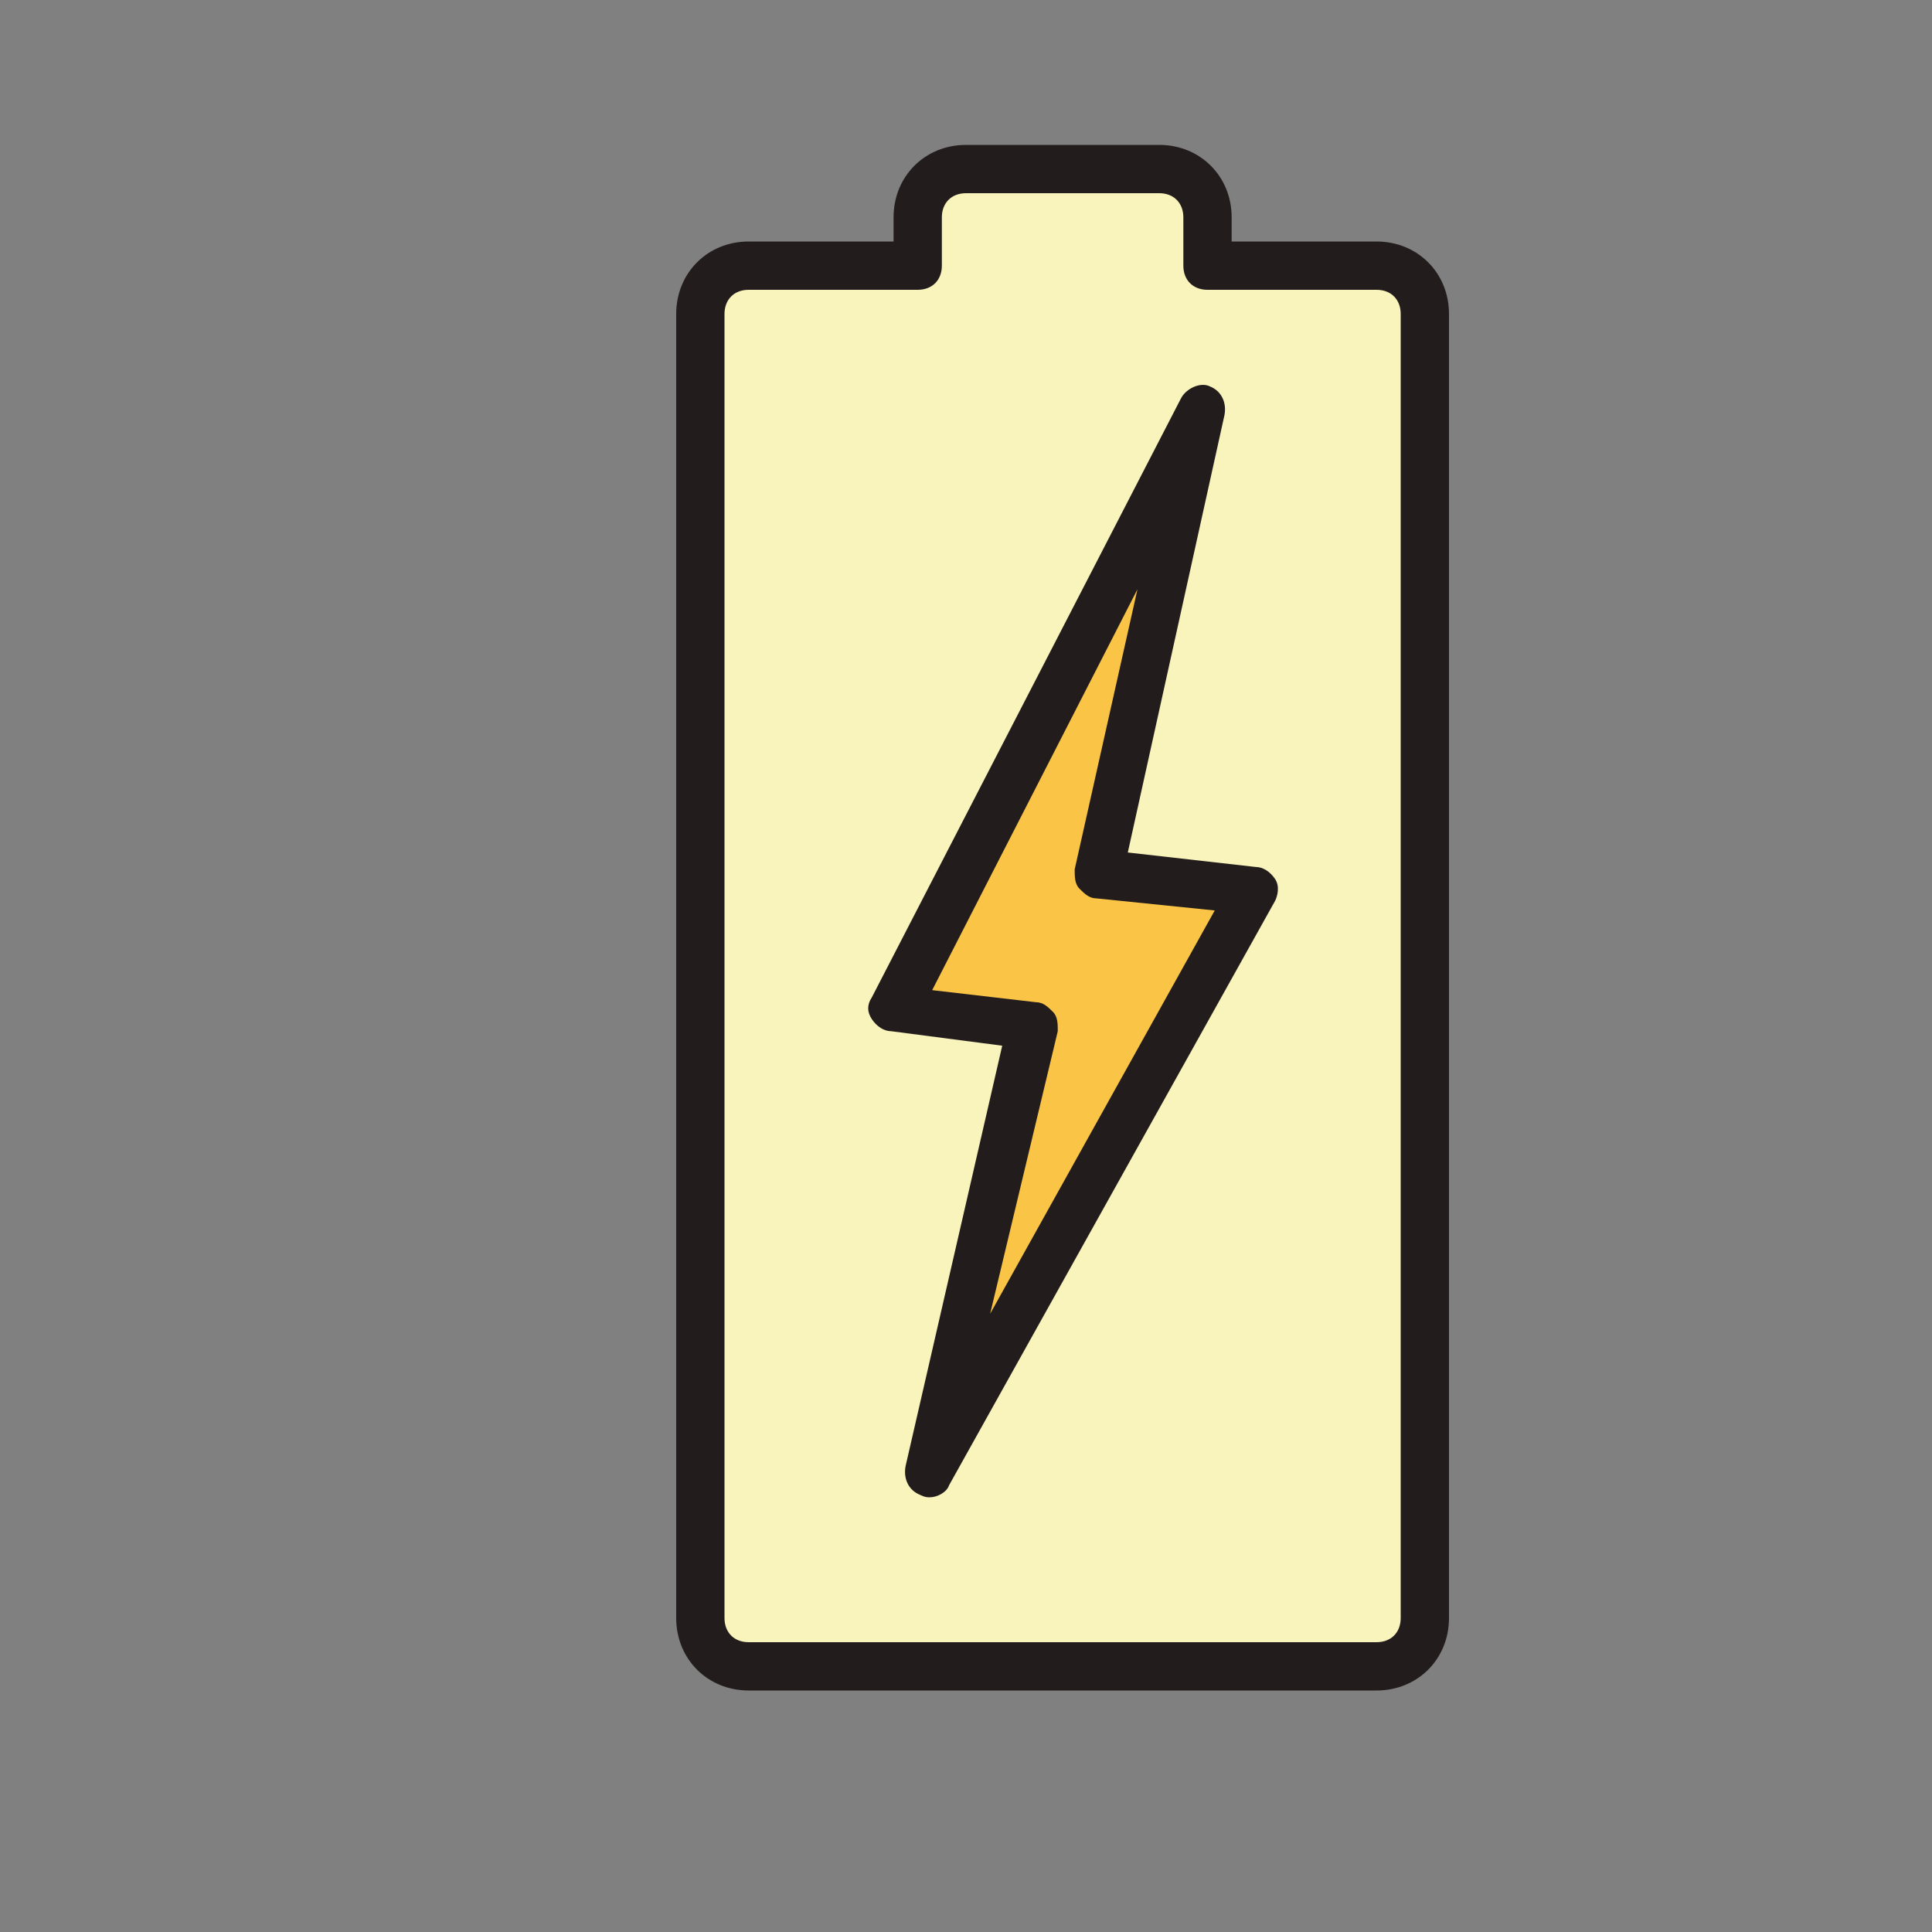
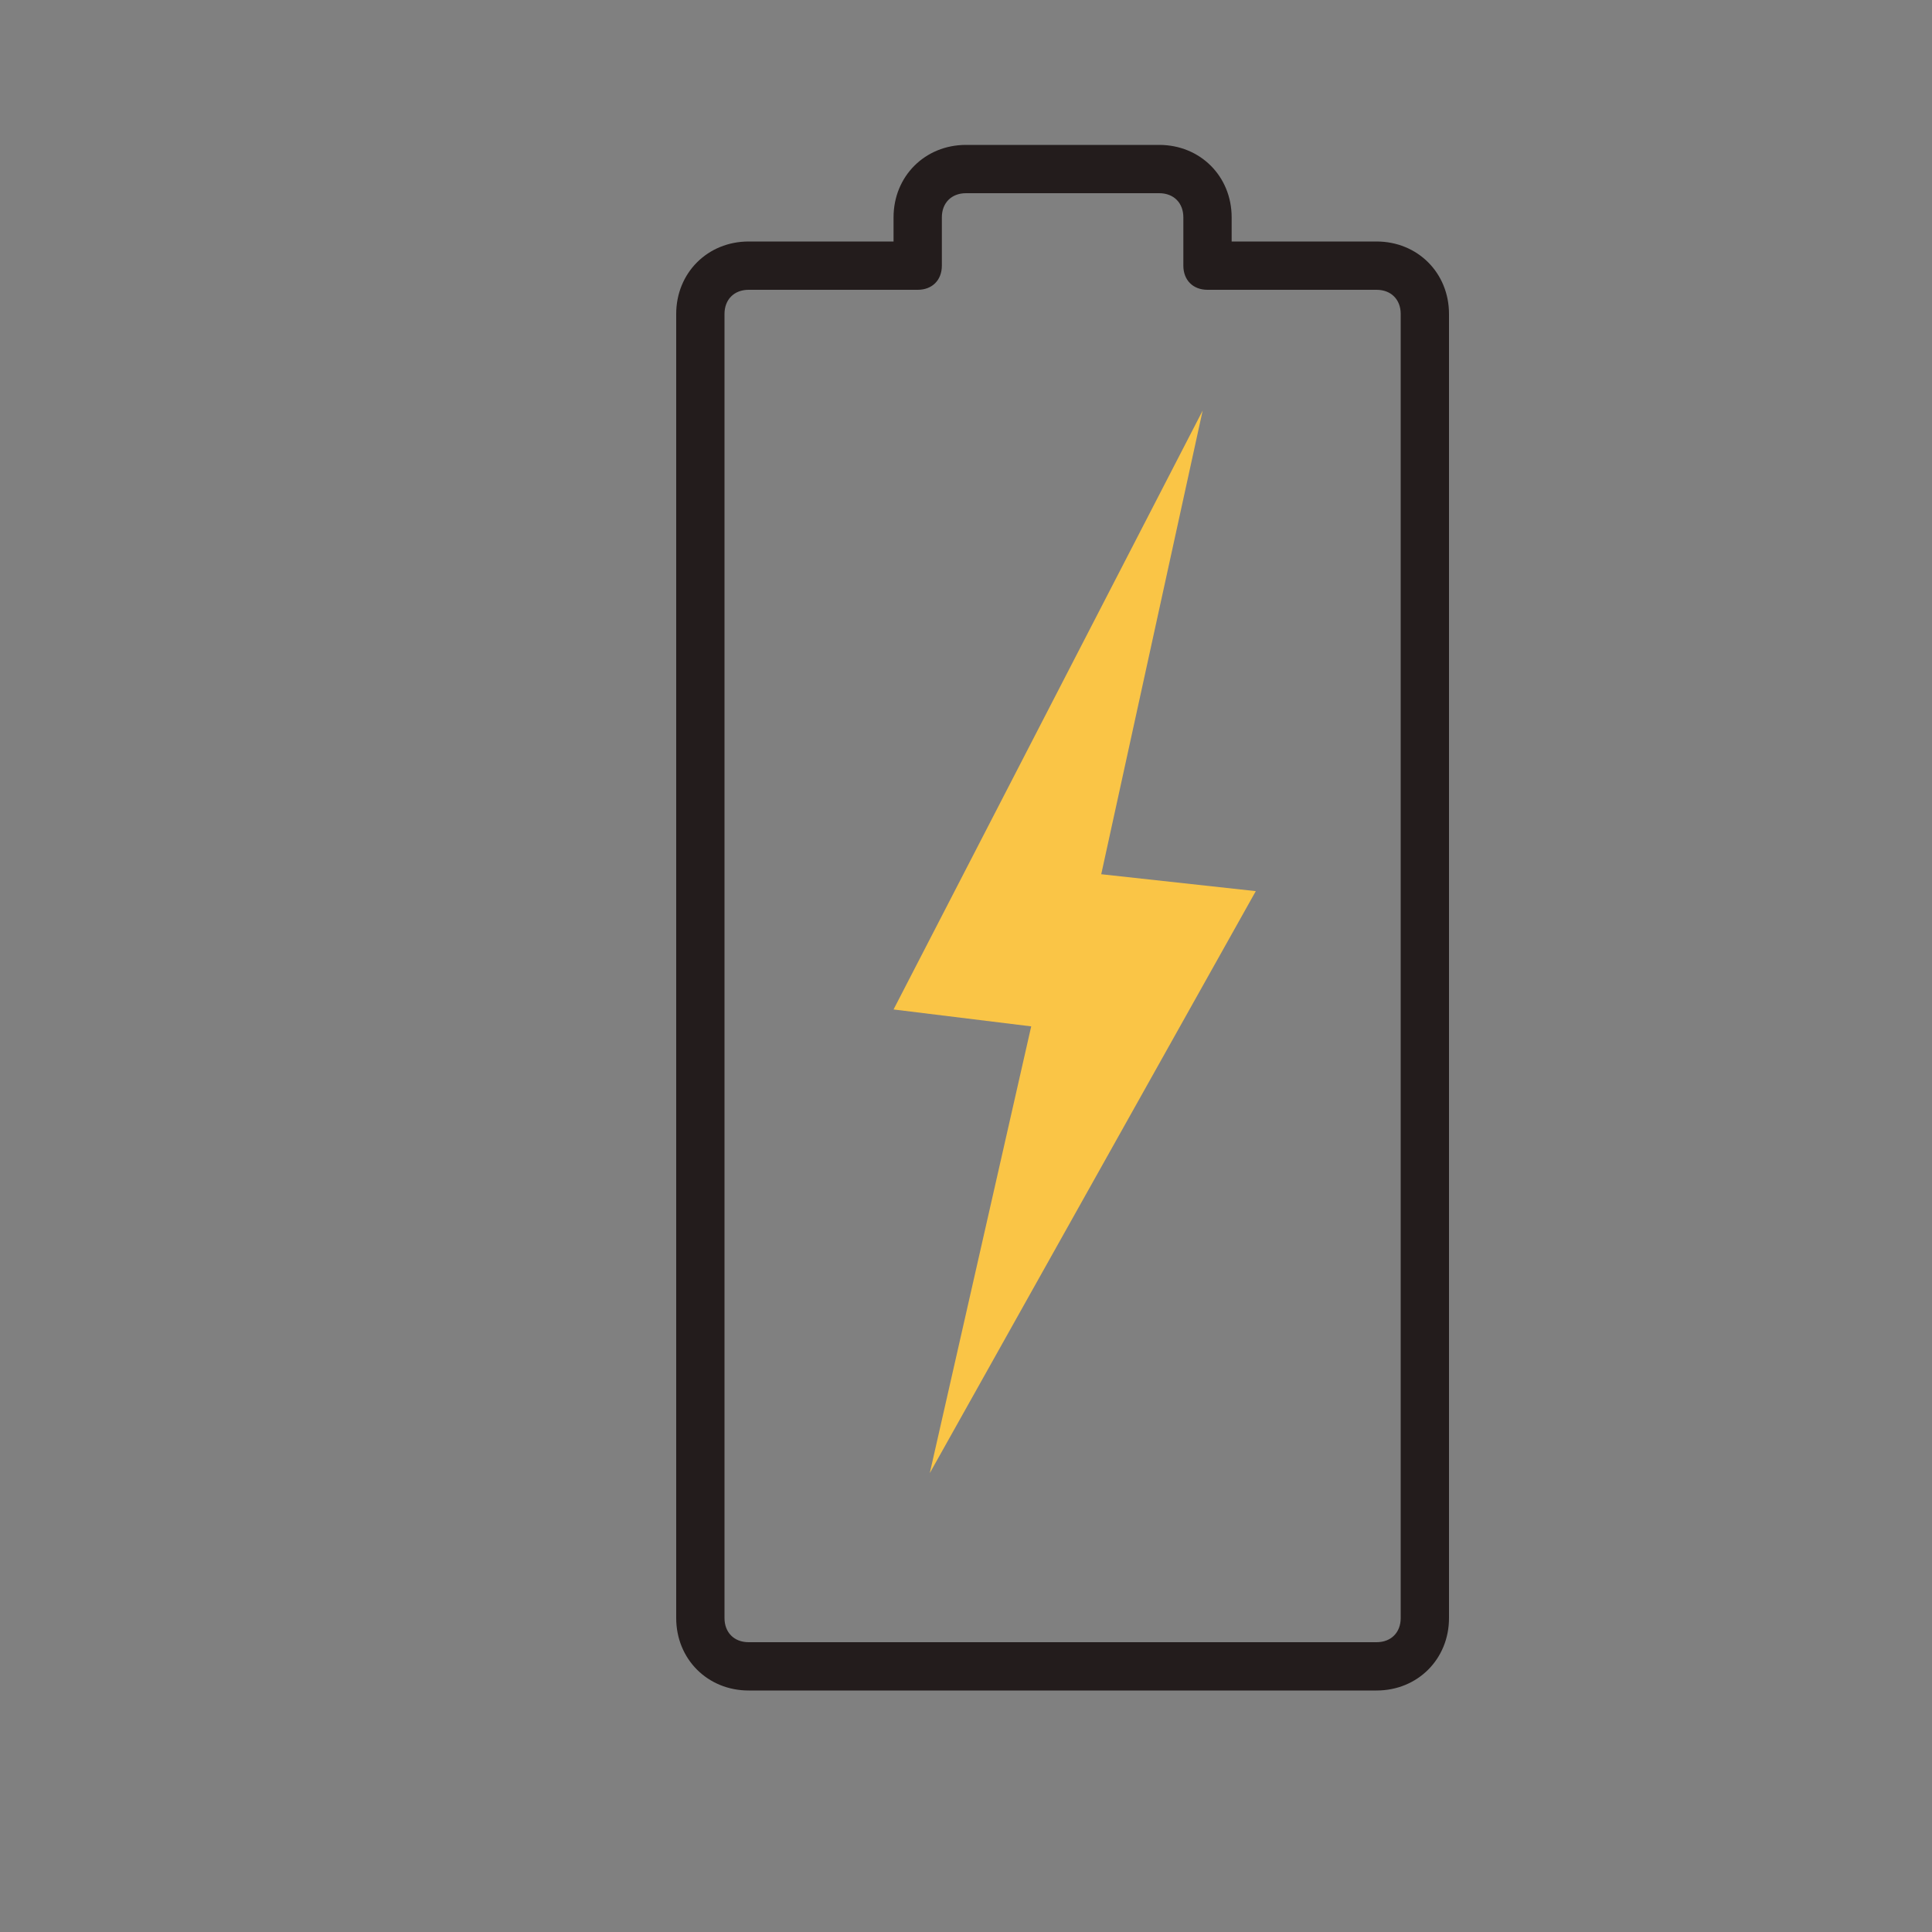
<svg xmlns="http://www.w3.org/2000/svg" width="800px" height="800px" viewBox="0 0 1024 1024" class="icon" version="1.1">
  <rect x="0" y="0" width="1024" height="1024" fill="#808080" stroke="none" />
-   <path d="M729.6 140.8h-89.6V115.2c0-14.08-11.52-25.6-25.6-25.6h-102.4c-14.08 0-25.6 11.52-25.6 25.6v25.6h-89.6c-14.08 0-25.6 11.52-25.6 25.6v691.2c0 14.08 11.52 25.6 25.6 25.6h332.8c14.08 0 25.6-11.52 25.6-25.6V166.4c0-14.08-11.52-25.6-25.6-25.6z" fill="#F8F4BC" />
  <path d="M729.6 896H396.8c-21.76 0-38.4-16.64-38.4-38.4V166.4c0-21.76 16.64-38.4 38.4-38.4h76.8V115.2c0-21.76 16.64-38.4 38.4-38.4h102.4c21.76 0 38.4 16.64 38.4 38.4v12.8h76.8c21.76 0 38.4 16.64 38.4 38.4v691.2c0 21.76-16.64 38.4-38.4 38.4zM396.8 153.6c-7.68 0-12.8 5.12-12.8 12.8v691.2c0 7.68 5.12 12.8 12.8 12.8h332.8c7.68 0 12.8-5.12 12.8-12.8V166.4c0-7.68-5.12-12.8-12.8-12.8h-89.6c-7.68 0-12.8-5.12-12.8-12.8V115.2c0-7.68-5.12-12.8-12.8-12.8h-102.4c-7.68 0-12.8 5.12-12.8 12.8v25.6c0 7.68-5.12 12.8-12.8 12.8h-89.6z" fill="#231C1C" />
  <path d="M665.6 472.32L492.8 780.8l53.76-236.8-72.96-8.96L637.44 217.6l-53.76 245.76z" fill="#FAC546" />
-   <path d="M492.8 793.6c-1.28 0-2.56 0-5.12-1.28-6.4-2.56-8.96-8.96-7.68-15.36l51.2-222.72-58.88-7.68c-3.84 0-7.68-2.56-10.24-6.4s-2.56-7.68 0-11.52l163.84-317.44c2.56-5.12 10.24-8.96 15.36-6.4 6.4 2.56 8.96 8.96 7.68 15.36l-51.2 231.68 67.84 7.68c3.84 0 7.68 2.56 10.24 6.4s1.28 8.96 0 11.52L503.04 787.2c-1.28 3.84-6.4 6.4-10.24 6.4z m1.28-268.8l55.04 6.4c3.84 0 6.4 2.56 8.96 5.12 2.56 2.56 2.56 6.4 2.56 10.24L524.8 696.32l119.04-213.76-62.72-6.4c-3.84 0-6.4-2.56-8.96-5.12s-2.56-6.4-2.56-10.24l33.28-148.48L494.08 524.8z" fill="#231C1C" />
</svg>